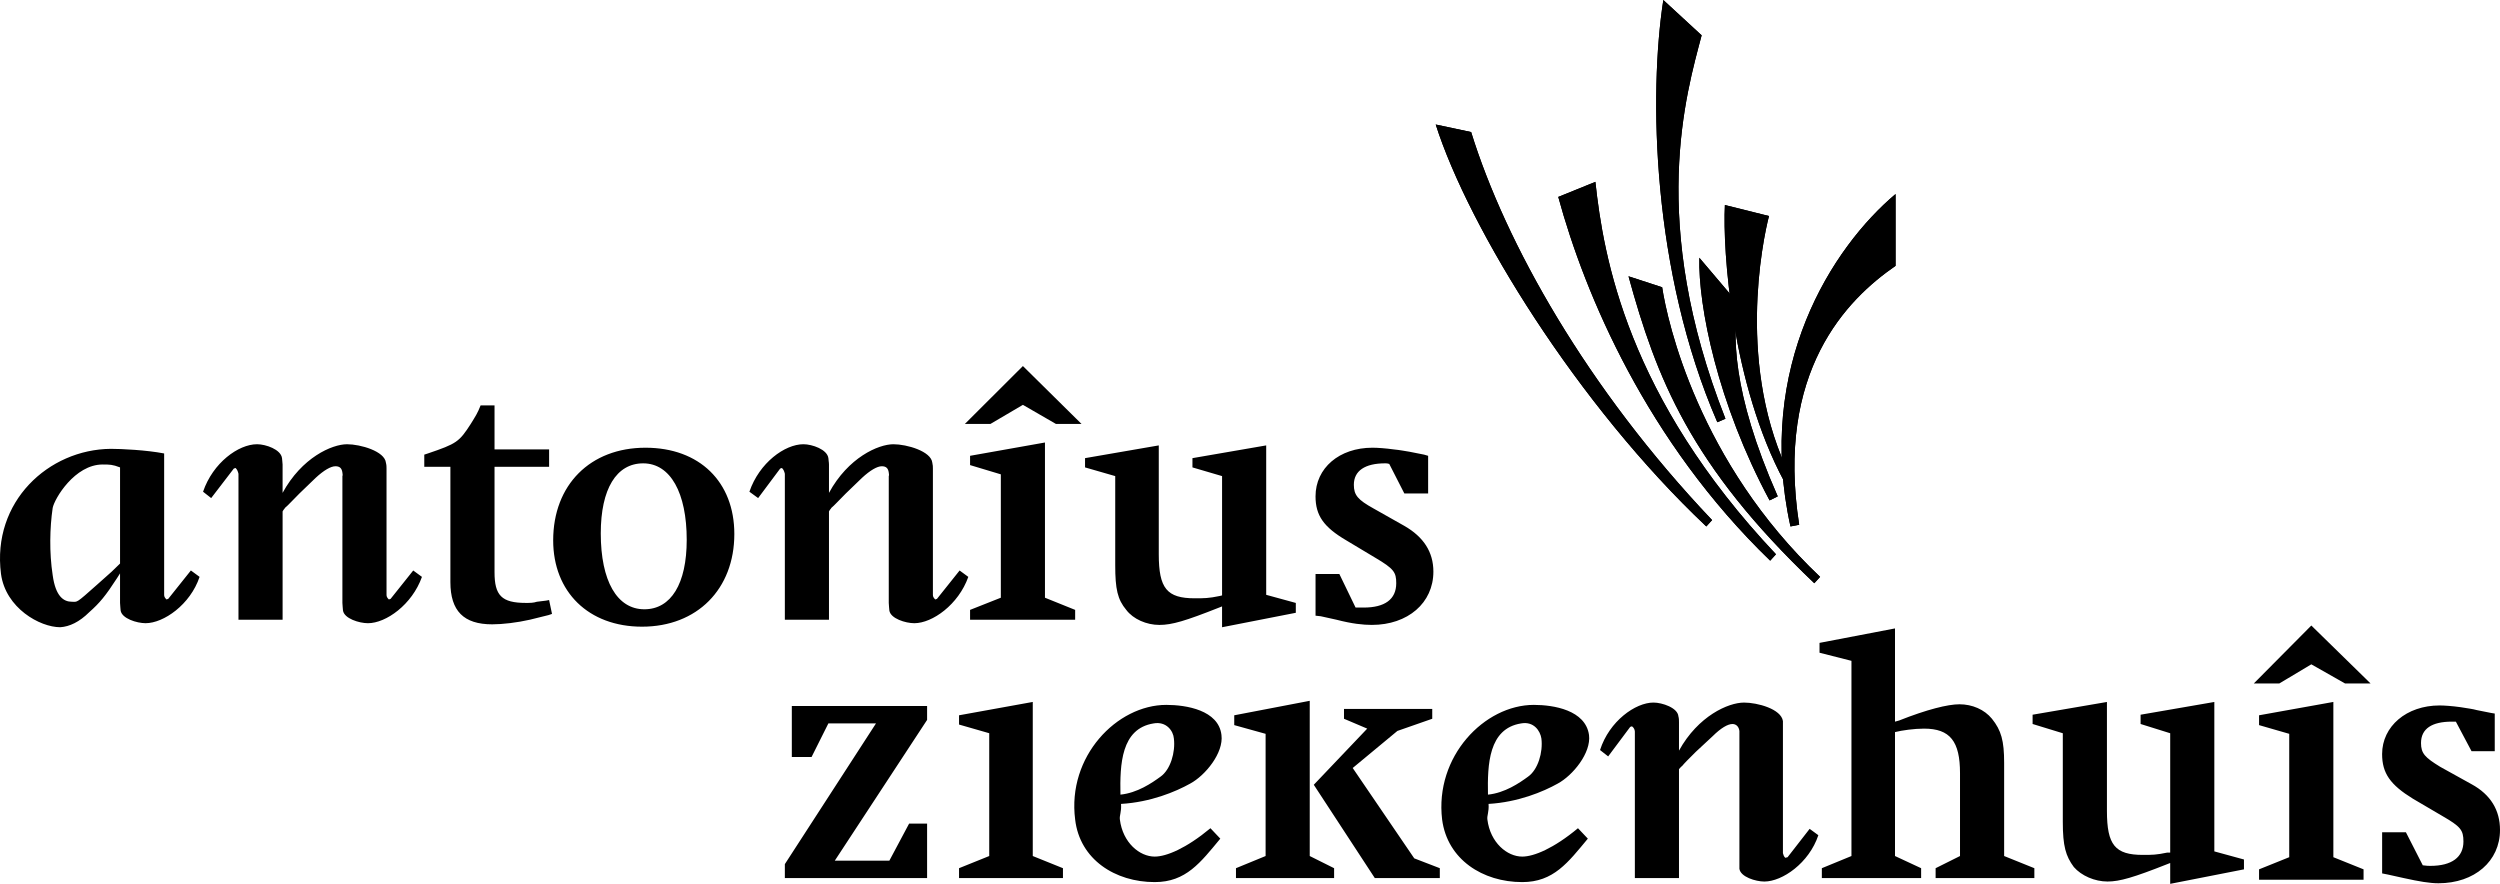
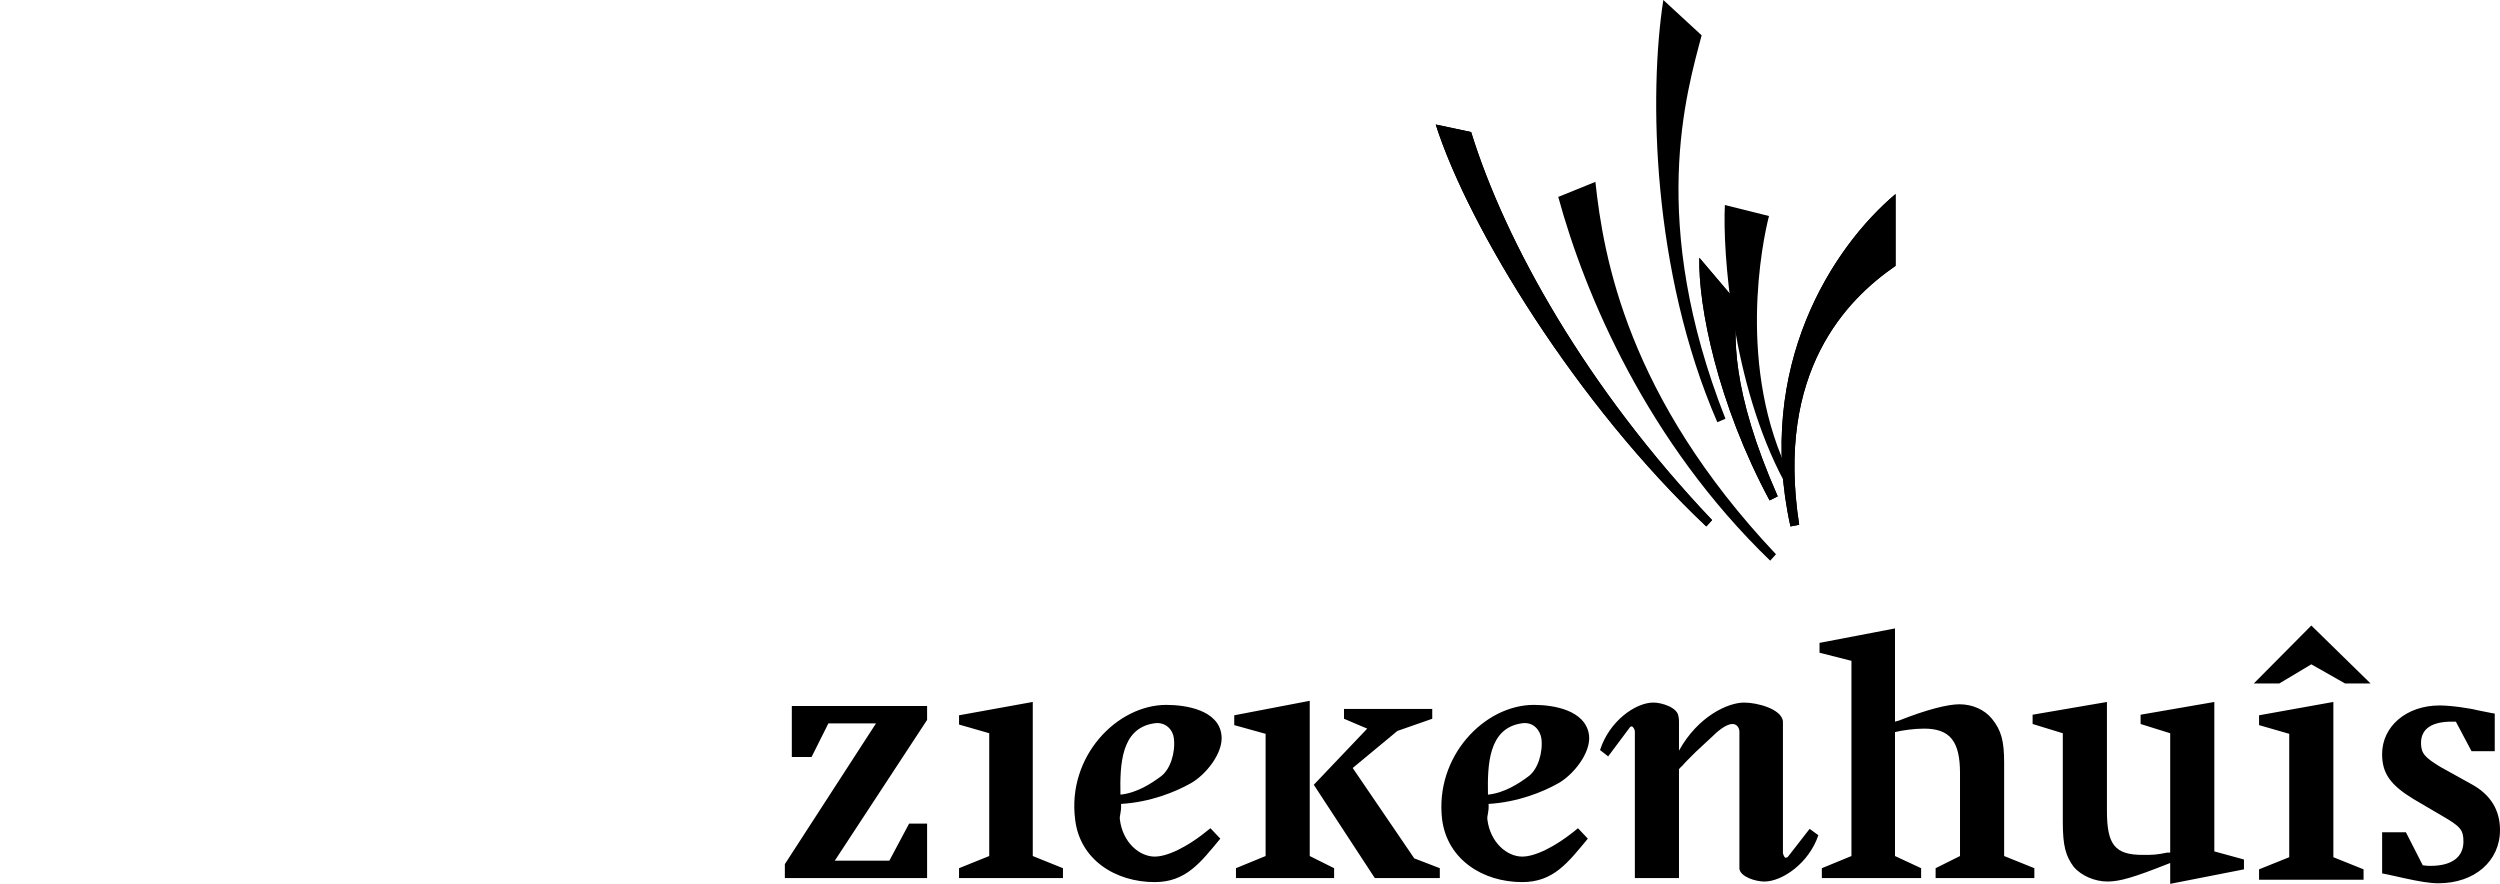
<svg xmlns="http://www.w3.org/2000/svg" width="198px" height="70px" viewBox="0 0 198 70" version="1.1">
  <title>antonius-ziekenhuis</title>
  <g id="Ontwerp" stroke="none" stroke-width="1" fill="none" fill-rule="evenodd">
    <g id="D.-Home" transform="translate(-292, -1728)" fill="#000000" fill-rule="nonzero">
      <g id="antonius-ziekenhuis" transform="translate(292, 1728)">
        <path d="M70.437,68.165 L72.001,65.23 L73.426,65.23 L73.426,69.541 L62.16,69.541 L62.16,68.439 L69.379,57.293 L65.608,57.293 L64.276,59.954 L62.712,59.954 L62.712,55.917 L73.426,55.917 L73.426,57.017 L66.115,68.165 L70.437,68.165 L70.437,68.165 Z M78.347,67.797 L78.347,58.071 L75.956,57.384 L75.956,56.651 L81.795,55.594 L81.795,67.797 L84.186,68.761 L84.186,69.541 L75.956,69.541 L75.956,68.761 L78.347,67.797 Z M150.084,57.981 L150.084,67.797 L152.153,68.761 L152.153,69.541 L144.29,69.541 L144.29,68.761 L146.635,67.797 L146.635,52.338 L144.106,51.696 L144.106,50.916 L150.084,49.771 L150.084,57.155 L150.405,57.065 C152.612,56.191 154.267,55.779 155.188,55.779 C156.2,55.779 157.164,56.191 157.762,56.926 C158.499,57.843 158.728,58.668 158.728,60.413 L158.728,67.797 L161.121,68.761 L161.121,69.541 L153.301,69.541 L153.301,68.761 L155.233,67.797 L155.233,61.238 C155.233,58.716 154.451,57.707 152.382,57.707 C151.601,57.707 150.636,57.843 150.084,57.981 L150.084,57.981 Z M183.056,52.615 L180.525,54.128 L178.504,54.128 L183.056,49.541 L187.746,54.128 L185.723,54.128 L183.056,52.615 Z M100.236,67.797 L100.236,58.119 L97.752,57.429 L97.752,56.651 L103.731,55.504 L103.731,67.797 L105.661,68.761 L105.661,69.541 L97.889,69.541 L97.889,68.761 L100.236,67.797 Z M104.052,62.154 L108.284,57.707 L106.445,56.926 L106.445,56.146 L113.434,56.146 L113.434,56.926 L110.674,57.89 L107.134,60.825 L112.009,67.981 L114.033,68.761 L114.033,69.541 L108.883,69.541 L104.052,62.154 L104.052,62.154 Z M95.867,65.595 L96.648,66.421 C95.085,68.303 93.936,69.862 91.453,69.862 C88.325,69.862 85.52,68.072 85.152,64.908 C84.509,59.906 88.463,55.827 92.372,55.827 C93.936,55.827 96.511,56.239 96.74,58.211 C96.924,59.633 95.453,61.423 94.257,62.064 C93.108,62.706 91.13,63.532 88.786,63.67 C88.831,64.312 88.647,64.586 88.694,64.908 C88.923,66.743 90.257,67.842 91.453,67.842 C92.372,67.842 93.936,67.2 95.867,65.595 L95.867,65.595 Z M88.739,62.935 C90.073,62.799 91.222,62.019 91.913,61.512 C92.695,60.963 93.108,59.587 92.971,58.485 C92.924,57.89 92.374,57.11 91.362,57.295 C88.786,57.707 88.694,60.551 88.739,62.935 Z M132.976,60.915 L132.976,69.541 L129.481,69.541 L129.481,58.071 L129.481,57.936 C129.472,57.77 129.387,57.619 129.252,57.523 L129.113,57.569 L127.367,59.907 L126.723,59.403 C127.458,57.11 129.527,55.643 130.953,55.643 C131.644,55.643 132.885,56.056 132.931,56.743 C132.976,56.881 132.976,57.065 132.976,57.202 L132.976,59.45 C134.495,56.699 136.884,55.644 138.129,55.644 C139.186,55.644 141.07,56.148 141.208,57.112 L141.208,67.571 C141.255,67.709 141.255,67.799 141.392,67.938 L141.576,67.892 L143.324,65.644 L144.013,66.148 C143.279,68.35 141.162,69.818 139.736,69.818 C139.047,69.818 137.851,69.451 137.761,68.809 L137.761,58.167 L137.761,57.893 C137.713,57.526 137.484,57.341 137.208,57.341 C136.84,57.341 136.289,57.663 135.643,58.305 L134.31,59.543 C133.757,60.092 133.389,60.459 133.205,60.688 C133.161,60.687 133.116,60.78 132.976,60.915 L132.976,60.915 Z M171.88,70 L171.88,68.349 L171.65,68.439 C168.983,69.494 167.881,69.817 166.915,69.817 C165.903,69.817 164.846,69.358 164.248,68.669 C163.604,67.798 163.374,67.018 163.374,65.092 L163.374,58.073 L160.982,57.34 L160.982,56.605 L166.869,55.596 L166.869,64.222 C166.869,66.927 167.513,67.708 169.72,67.708 C170.455,67.708 170.777,67.708 171.65,67.524 L171.88,67.524 L171.88,58.073 L169.535,57.34 L169.535,56.605 L175.375,55.596 L175.375,67.43 L177.722,68.072 L177.722,68.853 L171.88,70 L171.88,70 Z M124.975,65.595 L125.757,66.421 C124.192,68.303 123.045,69.862 120.561,69.862 C117.432,69.862 114.629,68.072 114.216,64.908 C113.617,59.906 117.572,55.827 121.48,55.827 C123.045,55.827 125.573,56.239 125.85,58.211 C126.032,59.633 124.561,61.423 123.365,62.064 C122.217,62.706 120.238,63.532 117.894,63.67 C117.94,64.312 117.756,64.586 117.801,64.908 C118.031,66.743 119.366,67.842 120.561,67.842 C121.481,67.842 123.045,67.2 124.975,65.595 L124.975,65.595 Z M117.847,62.935 C119.181,62.799 120.332,62.019 121.021,61.512 C121.804,60.963 122.217,59.587 122.078,58.485 C121.987,57.89 121.48,57.11 120.468,57.295 C117.894,57.707 117.801,60.551 117.847,62.935 L117.847,62.935 Z M188.665,69.174 L188.665,65.917 L190.549,65.917 L191.884,68.532 C192.204,68.577 192.343,68.577 192.482,68.577 C194.183,68.577 195.104,67.89 195.104,66.65 C195.104,65.734 194.872,65.459 193.446,64.634 L191.101,63.257 C189.307,62.154 188.663,61.238 188.663,59.723 C188.663,57.522 190.596,55.872 193.215,55.872 C193.583,55.872 194.227,55.917 194.871,56.008 C195.424,56.101 195.837,56.146 196.159,56.239 L197.307,56.468 L197.584,56.513 L197.584,59.493 L195.745,59.493 L194.504,57.154 L194.182,57.154 C192.617,57.154 191.744,57.706 191.744,58.851 C191.744,59.676 192.066,59.998 193.263,60.731 L195.746,62.108 C197.263,62.934 198,64.172 198,65.732 C198,68.209 195.977,69.954 193.125,69.954 C192.435,69.954 191.608,69.815 190.367,69.541 L189.123,69.265 L188.665,69.174 L188.665,69.174 Z M181.307,67.89 L181.307,58.119 L178.917,57.429 L178.917,56.651 L184.802,55.594 L184.802,67.89 L187.194,68.852 L187.194,69.677 L178.917,69.677 L178.917,68.852 L181.307,67.89 Z" id="Shape" />
-         <path d="M140.198,44.405 C130.449,34.999 125.528,23.348 123.414,15.596 L126.355,14.403 C126.999,20.366 128.884,31.422 140.657,43.898 L140.198,44.405 L140.198,44.405 Z" id="Path" />
-         <path d="M143.693,46.192 C133.853,36.835 131.185,29.908 128.977,21.881 L131.644,22.752 C132.057,25.504 134.541,36.604 144.152,45.688 L143.693,46.192 L143.693,46.192 Z" id="Path" />
        <path d="M136.012,33.44 C130.816,21.467 130.587,7.431 131.735,0 L134.77,2.797 C133.574,7.339 130.493,17.522 136.655,33.165 L136.012,33.44 Z M141.301,38.119 C137.162,30.411 136.425,19.908 136.61,16.238 L140.105,17.109 C139.6,19.035 137.484,29.219 141.854,37.842 L141.301,38.119 L141.301,38.119 Z" id="Shape" />
        <path d="M140.151,39.632 C136.012,31.926 134.496,24.219 134.587,20.413 L137.622,23.991 C137.3,26.468 137.069,30.871 140.797,39.312 L140.151,39.632 L140.151,39.632 Z M141.805,41.696 C139.002,29.036 145.118,19.587 150.129,15.367 L150.129,21.055 C146.266,23.715 140.611,29.403 142.495,41.561 L141.805,41.696 L141.805,41.696 Z M135.598,41.192 C125.666,30.734 119.227,19.22 116.514,10.458 L113.708,9.861 C116.33,18.073 124.929,32.064 135.138,41.695 L135.598,41.192 Z" id="Shape" />
        <path d="M140.198,44.405 C130.449,34.999 125.528,23.348 123.414,15.596 L126.355,14.403 C126.999,20.366 128.884,31.422 140.657,43.898 L140.198,44.405 L140.198,44.405 Z" id="Path" />
-         <path d="M143.693,46.192 C133.853,36.835 131.185,29.908 128.977,21.881 L131.644,22.752 C132.057,25.504 134.541,36.604 144.152,45.688 L143.693,46.192 L143.693,46.192 Z" id="Path" />
-         <path d="M136.012,33.44 C130.816,21.467 130.587,7.431 131.735,0 L134.77,2.797 C133.574,7.339 130.493,17.522 136.655,33.165 L136.012,33.44 Z M141.301,38.119 C137.162,30.411 136.425,19.908 136.61,16.238 L140.105,17.109 C139.6,19.035 137.484,29.219 141.854,37.842 L141.301,38.119 L141.301,38.119 Z" id="Shape" />
        <path d="M140.151,39.632 C136.012,31.926 134.496,24.219 134.587,20.413 L137.622,23.991 C137.3,26.468 137.069,30.871 140.797,39.312 L140.151,39.632 L140.151,39.632 Z M141.805,41.696 C139.002,29.036 145.118,19.587 150.129,15.367 L150.129,21.055 C146.266,23.715 140.611,29.403 142.495,41.561 L141.805,41.696 L141.805,41.696 Z M135.598,41.192 C125.666,30.734 119.227,19.22 116.514,10.458 L113.708,9.861 C116.33,18.073 124.929,32.064 135.138,41.695 L135.598,41.192 Z" id="Shape" />
-         <path d="M35.672,36.971 L33.603,36.971 L33.603,36.007 L33.879,35.917 C36.179,35.136 36.363,34.999 37.282,33.578 C37.65,32.981 37.834,32.706 38.063,32.109 L39.167,32.109 L39.167,35.594 L43.489,35.594 L43.489,36.971 L39.167,36.971 L39.167,45.32 C39.167,47.154 39.72,47.751 41.65,47.751 C41.973,47.751 42.248,47.751 42.523,47.658 L43.259,47.568 L43.489,47.523 L43.719,48.622 L43.443,48.715 L41.971,49.08 C40.96,49.311 39.81,49.447 38.982,49.447 C36.728,49.447 35.671,48.392 35.671,46.099 L35.671,36.971 L35.672,36.971 L35.672,36.971 Z M43.812,42.798 C43.812,38.394 46.755,35.459 51.124,35.459 C55.401,35.459 58.159,38.165 58.159,42.293 C58.159,46.653 55.216,49.633 50.847,49.633 C46.616,49.633 43.812,46.88 43.812,42.798 L43.812,42.798 Z M47.581,42.247 C47.581,46.007 48.869,48.255 51.031,48.255 C53.146,48.255 54.388,46.237 54.388,42.753 C54.388,39.036 53.101,36.697 50.939,36.697 C48.824,36.697 47.581,38.715 47.581,42.247 Z M96.787,49.678 L96.787,48.027 L96.556,48.119 C93.888,49.174 92.831,49.494 91.821,49.494 C90.809,49.494 89.751,49.036 89.2,48.304 C88.51,47.478 88.326,46.653 88.326,44.77 L88.326,37.707 L85.935,37.018 L85.935,36.285 L91.775,35.276 L91.775,43.899 C91.775,46.605 92.419,47.385 94.626,47.385 C95.362,47.385 95.73,47.385 96.604,47.202 L96.788,47.157 L96.788,37.707 L94.442,37.018 L94.442,36.285 L100.283,35.276 L100.283,47.11 L102.628,47.752 L102.628,48.533 L96.787,49.678 L96.787,49.678 Z M104.191,48.762 L104.191,45.459 L106.076,45.459 L107.362,48.119 L108.006,48.119 C109.664,48.119 110.582,47.477 110.582,46.192 C110.582,45.321 110.398,45.047 108.927,44.176 L106.628,42.798 C104.834,41.744 104.19,40.825 104.19,39.312 C104.19,37.064 106.075,35.459 108.696,35.459 C109.11,35.459 109.753,35.505 110.397,35.595 C110.905,35.643 111.318,35.733 111.638,35.779 L112.788,36.007 L113.108,36.1 L113.108,39.082 L111.224,39.082 L110.028,36.741 C109.892,36.696 109.799,36.696 109.708,36.696 C108.098,36.696 107.225,37.293 107.225,38.393 C107.225,39.218 107.545,39.585 108.787,40.273 L111.225,41.65 C112.744,42.521 113.524,43.714 113.524,45.274 C113.524,47.751 111.503,49.493 108.651,49.493 C107.959,49.493 107.086,49.403 105.845,49.081 L104.604,48.807 L104.191,48.762 L104.191,48.762 Z M22.382,40.505 L22.382,49.081 L18.887,49.081 L18.887,37.613 L18.887,37.523 C18.841,37.339 18.795,37.201 18.658,37.064 L18.519,37.109 L16.725,39.448 L16.082,38.944 C16.863,36.651 18.886,35.183 20.358,35.183 C21.047,35.183 22.244,35.594 22.336,36.284 C22.336,36.42 22.381,36.603 22.381,36.788 L22.381,39.036 C23.899,36.24 26.29,35.184 27.486,35.184 C28.544,35.184 30.475,35.735 30.566,36.653 C30.613,36.837 30.613,36.972 30.613,37.112 L30.613,47.111 C30.613,47.247 30.659,47.34 30.797,47.478 L30.935,47.431 L32.728,45.183 L33.418,45.689 C32.637,47.891 30.567,49.358 29.142,49.358 C28.453,49.358 27.256,48.992 27.164,48.349 C27.164,48.211 27.118,47.982 27.118,47.752 L27.118,37.707 C27.164,37.615 27.118,37.524 27.118,37.431 C27.071,37.066 26.889,36.927 26.566,36.927 C26.198,36.927 25.646,37.249 25.003,37.843 L23.715,39.084 C23.163,39.633 22.795,40.045 22.565,40.229 C22.566,40.274 22.474,40.322 22.382,40.505 L22.382,40.505 Z M9.507,37.017 C8.909,36.788 8.679,36.788 8.127,36.788 C5.92,36.788 4.311,39.496 4.172,40.229 C3.943,41.789 3.896,43.76 4.172,45.55 C4.403,47.246 5.045,47.658 5.69,47.658 C6.15,47.658 5.966,47.842 7.714,46.283 C8.863,45.274 8.955,45.181 9.508,44.632 L9.508,37.017 L9.507,37.017 L9.507,37.017 Z M13.001,47.11 C13.001,47.246 13.047,47.339 13.185,47.477 L13.324,47.43 L15.118,45.181 L15.807,45.688 C15.071,47.889 12.956,49.357 11.531,49.357 C10.841,49.357 9.645,48.99 9.553,48.348 C9.553,48.21 9.507,47.981 9.507,47.751 L9.507,45.412 L9.276,45.777 C8.356,47.2 7.897,47.75 7.069,48.485 C6.286,49.263 5.505,49.63 4.77,49.676 C3.161,49.676 0.447,48.162 0.079,45.457 C-0.657,39.722 3.85,35.593 8.771,35.548 C9.599,35.548 11.576,35.64 13.001,35.914 L13.001,47.11 L13.001,47.11 Z M65.655,40.505 L65.655,49.081 L62.16,49.081 L62.16,37.613 L62.16,37.523 C62.114,37.339 62.068,37.201 61.93,37.064 L61.791,37.109 L60.044,39.448 L59.353,38.944 C60.136,36.651 62.159,35.183 63.631,35.183 C64.321,35.183 65.517,35.594 65.608,36.284 C65.608,36.42 65.655,36.603 65.655,36.788 L65.655,39.036 C67.172,36.24 69.563,35.184 70.759,35.184 C71.817,35.184 73.748,35.735 73.84,36.653 C73.886,36.837 73.886,36.972 73.886,37.112 L73.886,47.111 C73.886,47.247 73.932,47.34 74.07,47.478 L74.207,47.431 L76.001,45.183 L76.69,45.689 C75.909,47.891 73.839,49.358 72.414,49.358 C71.724,49.358 70.528,48.992 70.436,48.349 C70.436,48.211 70.39,47.982 70.39,47.752 L70.39,37.707 C70.436,37.615 70.39,37.524 70.39,37.431 C70.343,37.066 70.16,36.927 69.838,36.927 C69.47,36.927 68.918,37.249 68.274,37.843 L66.987,39.084 C66.435,39.633 66.067,40.045 65.838,40.229 C65.839,40.274 65.747,40.322 65.655,40.505 L65.655,40.505 Z M79.266,47.339 L79.266,37.568 L76.83,36.835 L76.83,36.1 L82.761,35.046 L82.761,47.339 L85.152,48.303 L85.152,49.081 L76.83,49.081 L76.83,48.303 L79.266,47.339 Z M81.014,32.064 L78.439,33.578 L76.415,33.578 L81.014,28.991 L85.659,33.578 L83.634,33.578 L81.014,32.064 L81.014,32.064 Z" id="Shape" />
      </g>
    </g>
  </g>
</svg>